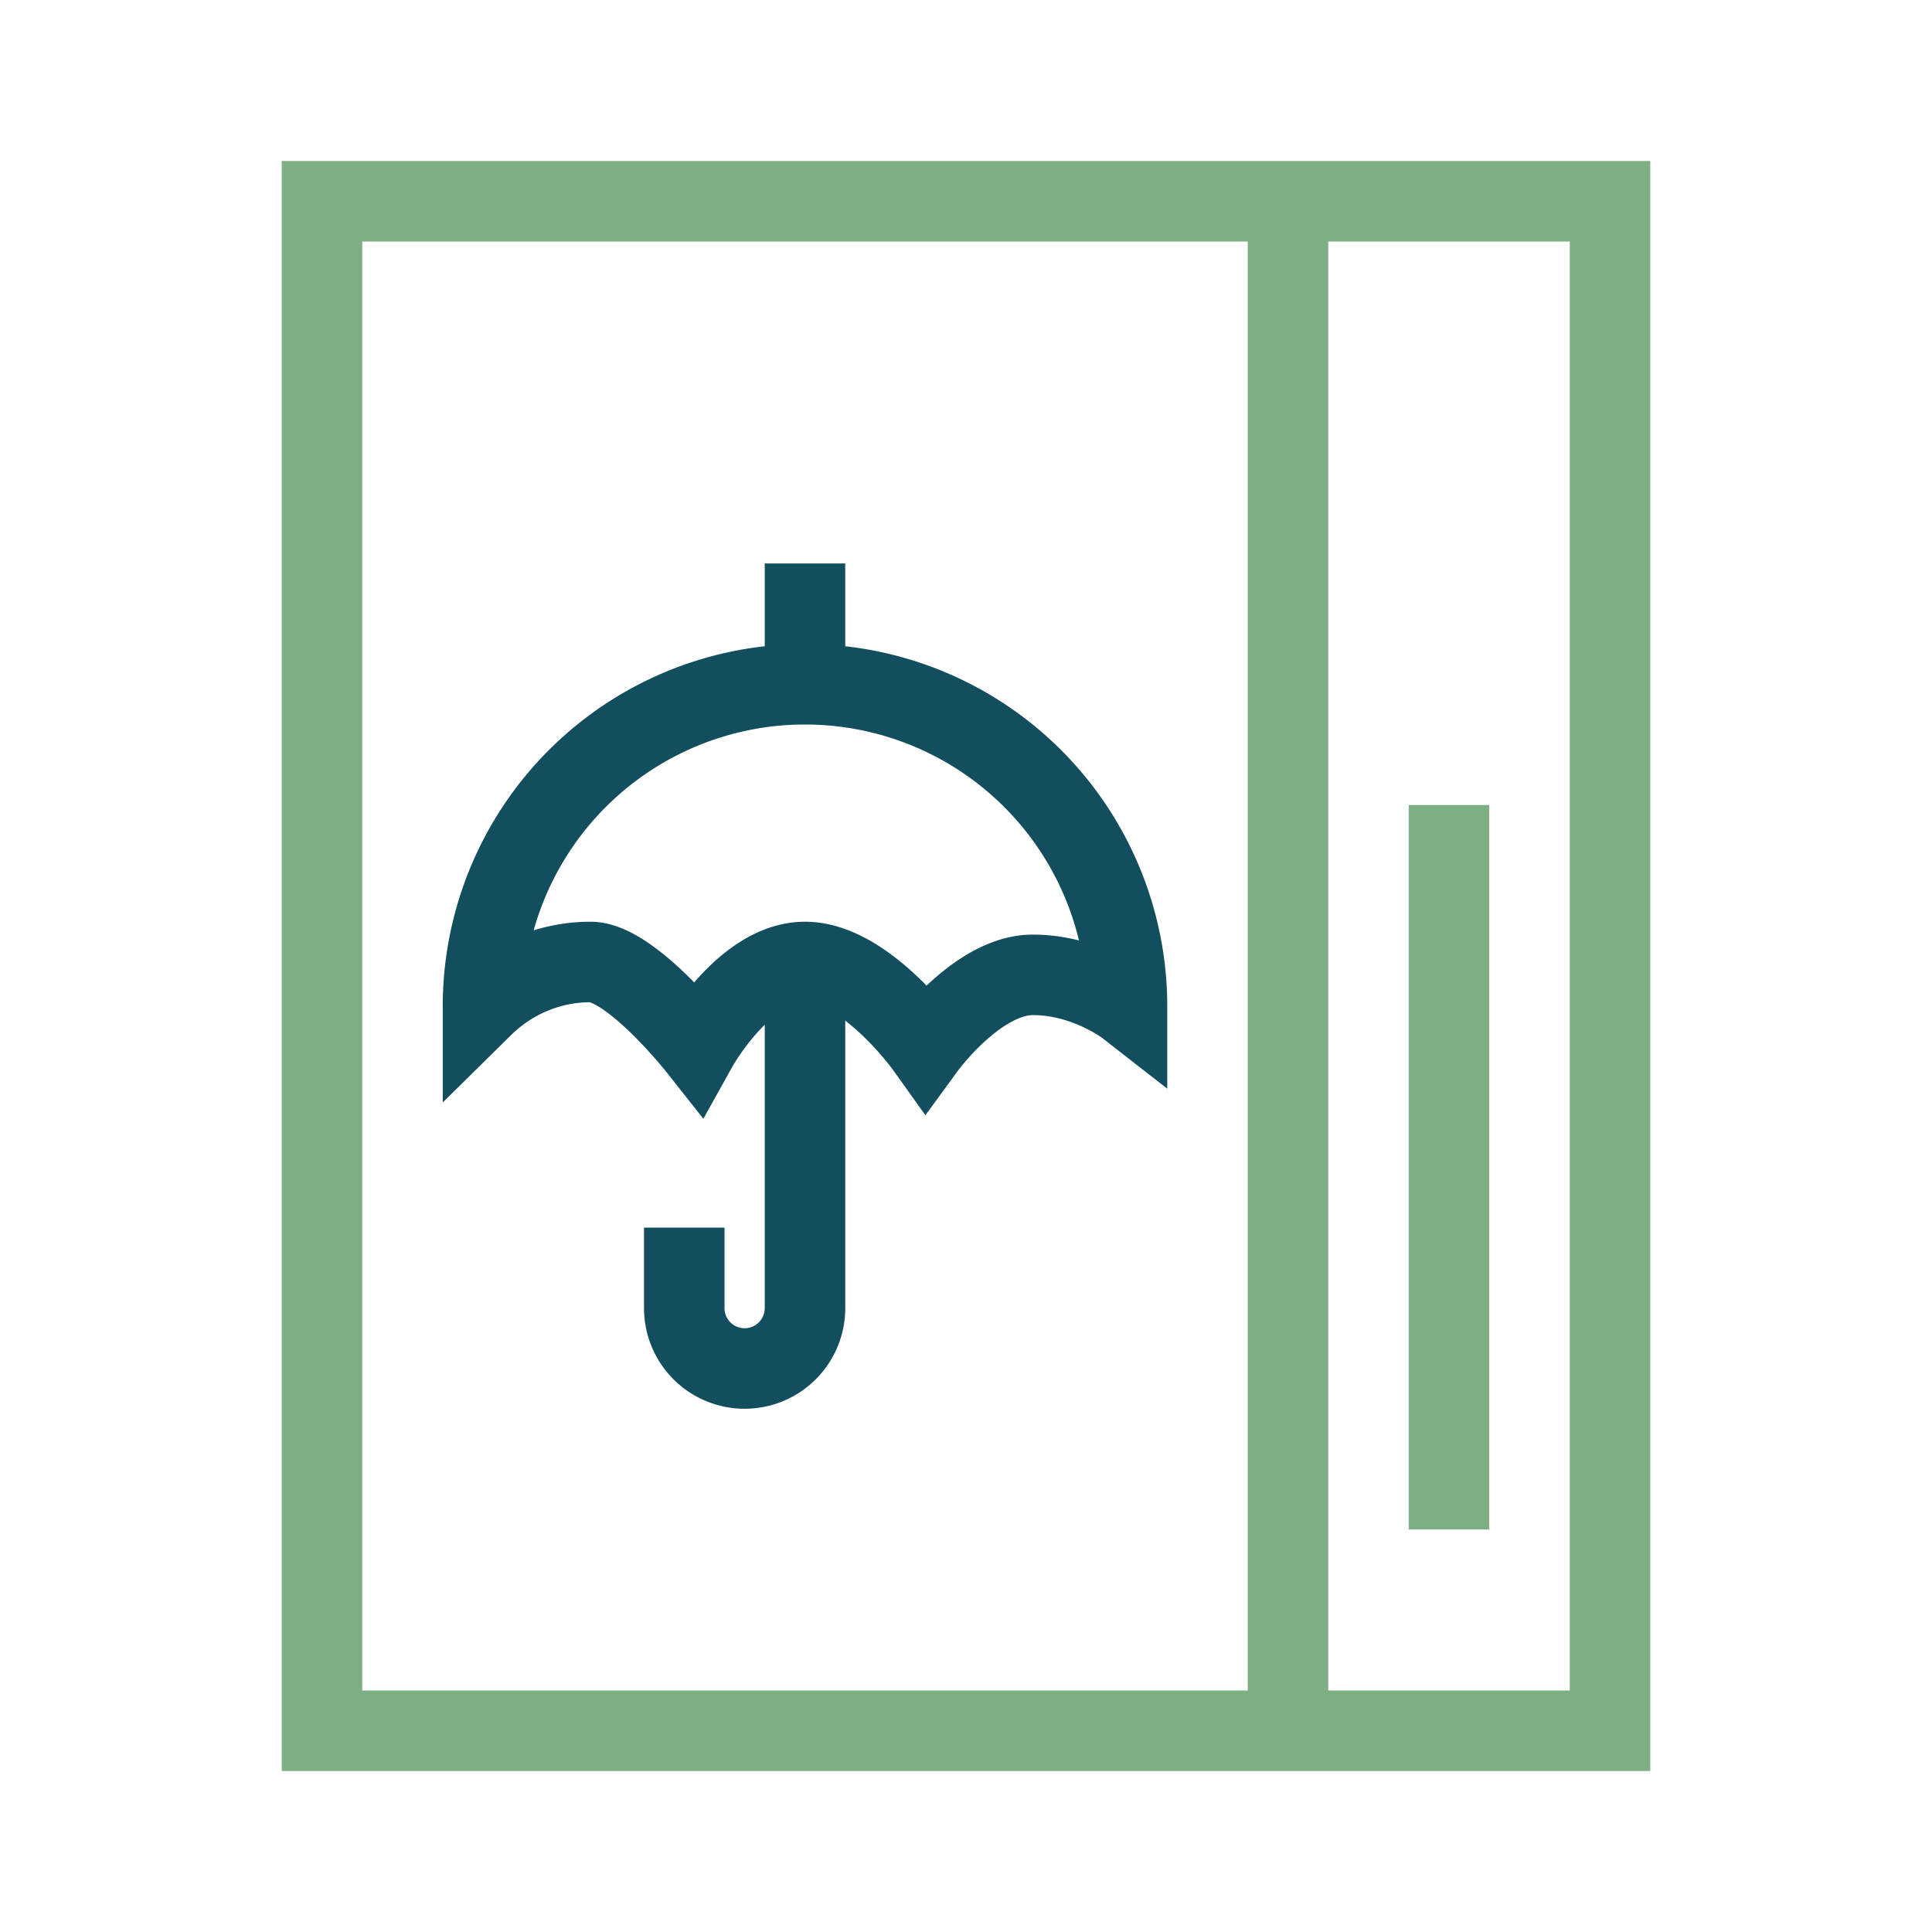
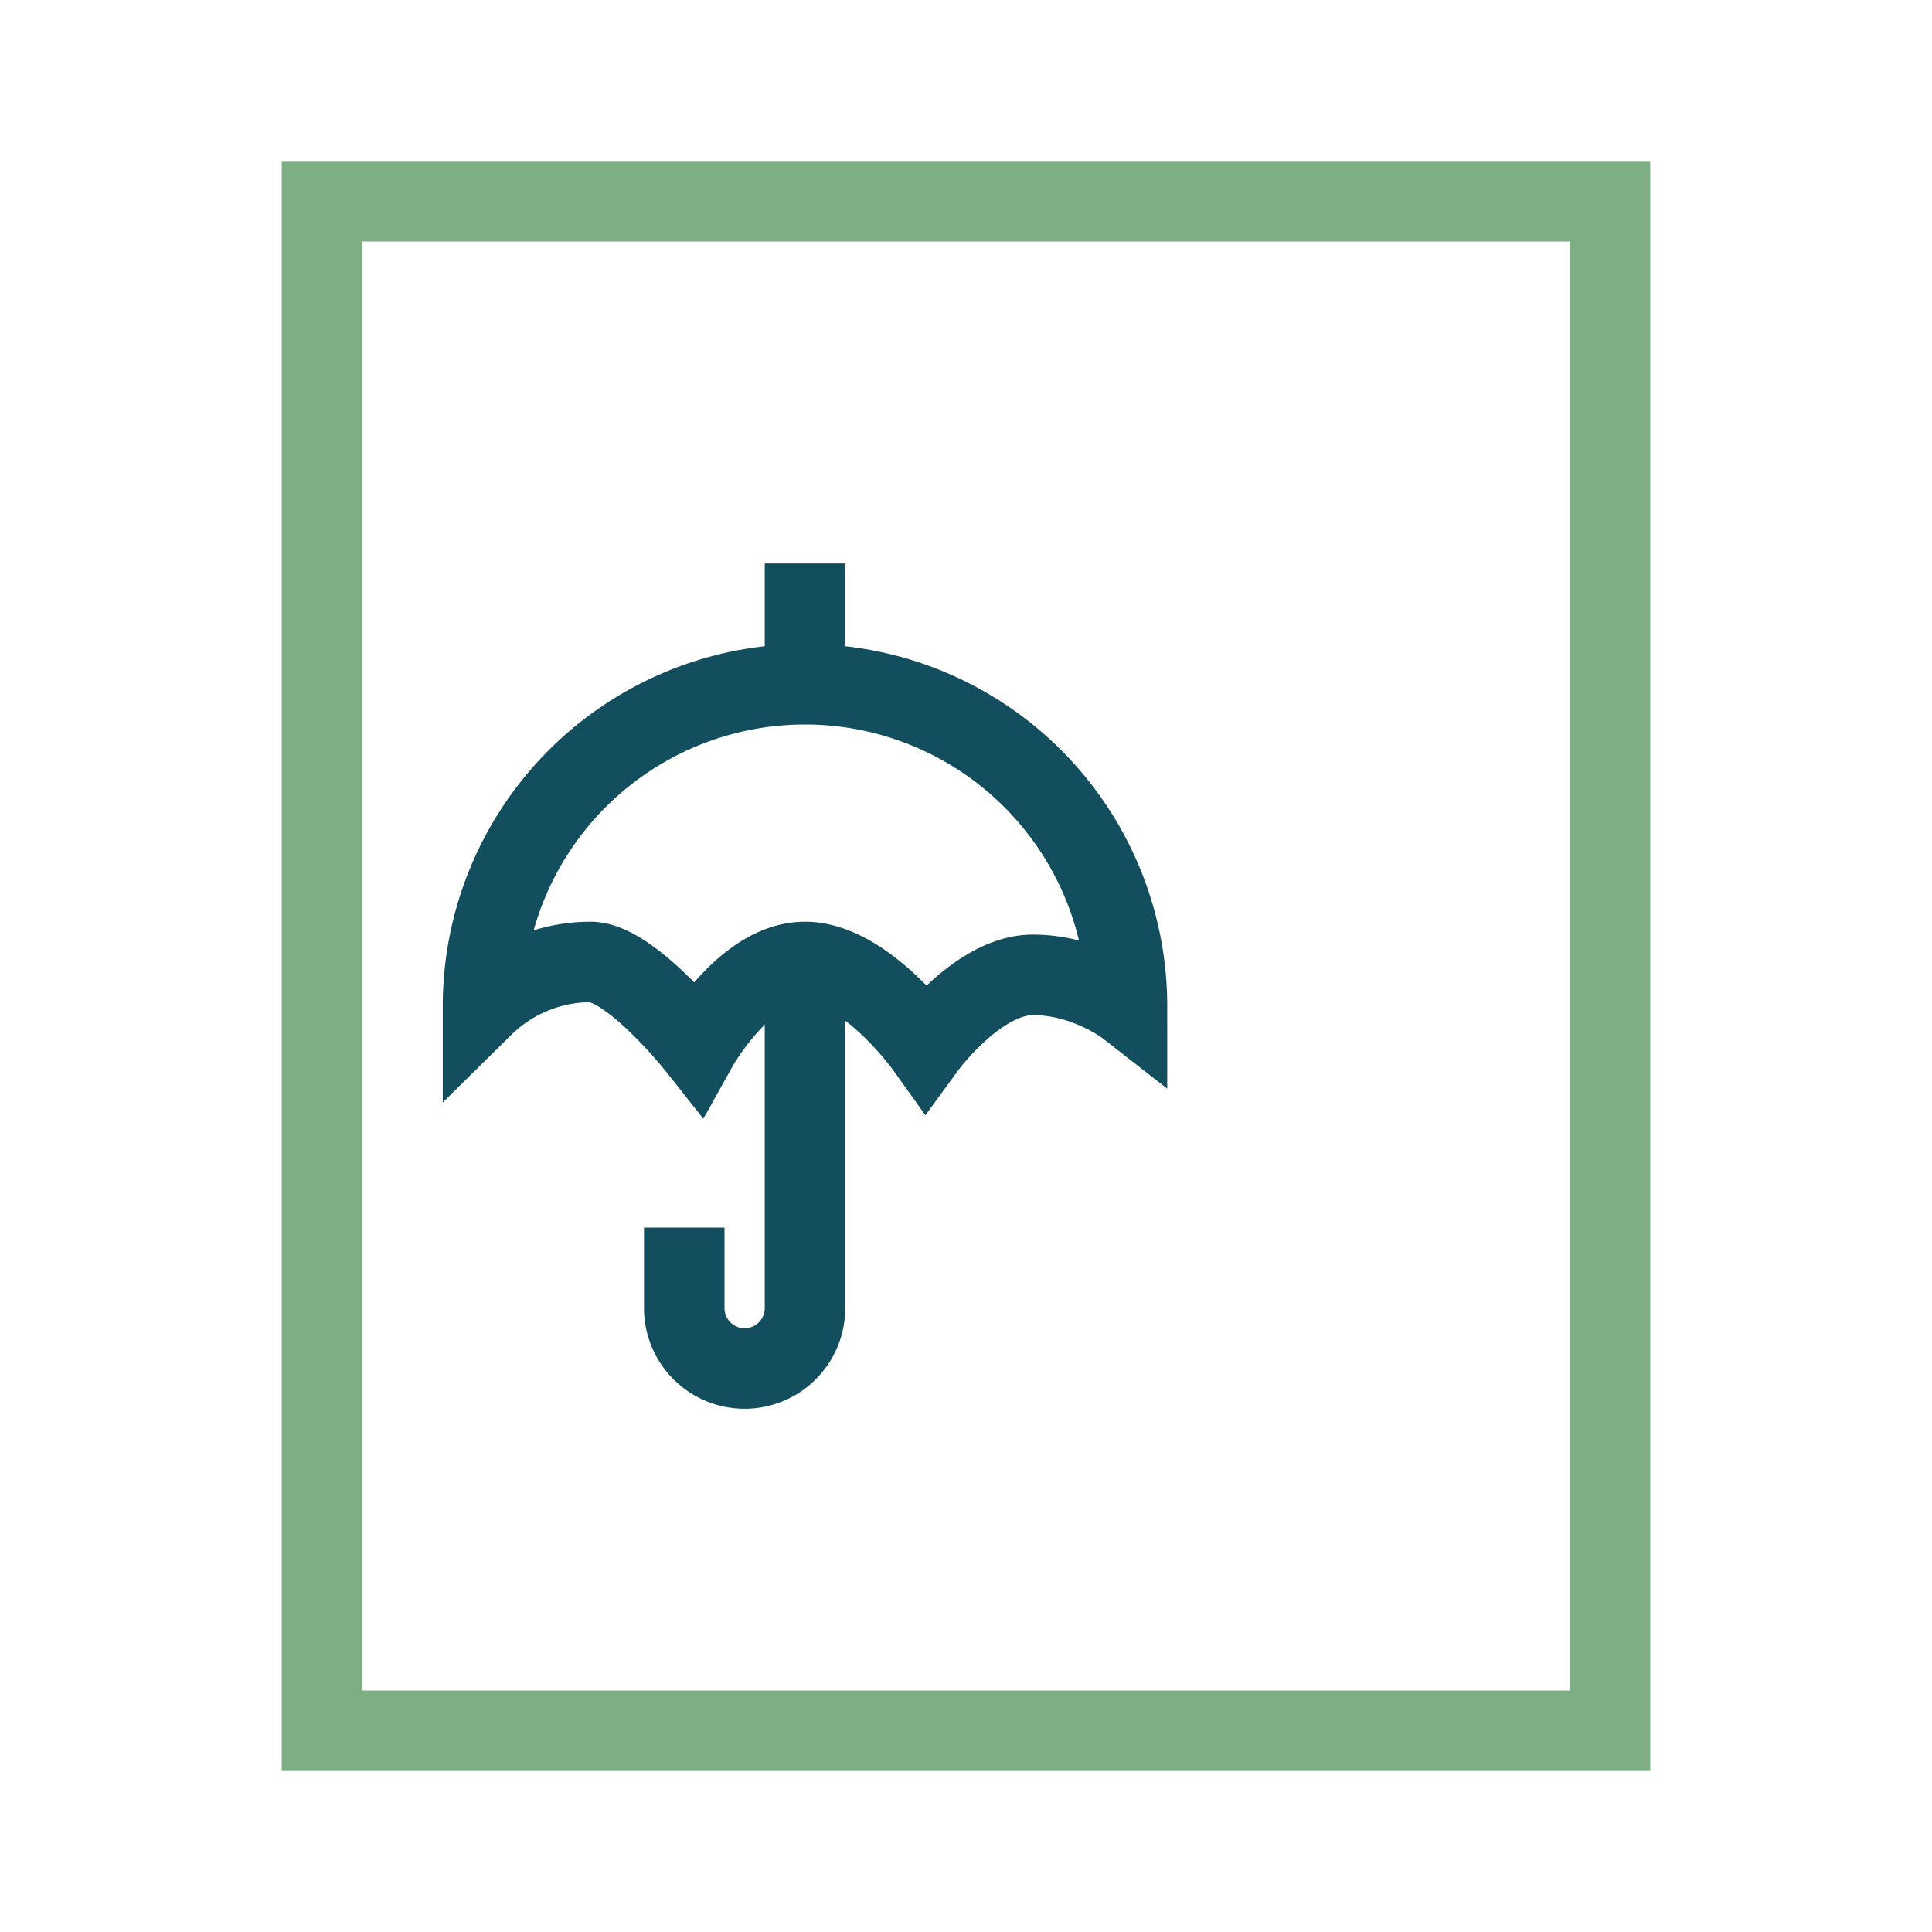
<svg xmlns="http://www.w3.org/2000/svg" fill="none" viewBox="0 0 48 48">
  <title>Insurance</title>
  <path stroke="#7EAE83" stroke-width="2" d="M40 5H8v38h32V5Z" />
  <path stroke="#134E5E" stroke-width="2" d="M20 23.9v8.6a1.5 1.5 0 0 1-3 0v-2" />
  <path stroke="#134E5E" stroke-width="2" d="M28 25s-1-.78-2.34-.78C24.3 24.22 23 26 23 26s-1.5-2.1-3-2.1-2.67 2.1-2.67 2.1-1.66-2.1-2.66-2.1c-1 0-1.96.4-2.67 1.1a8 8 0 1 1 16 0Zm-8-11v3" />
-   <path stroke="#7EAE83" stroke-width="2" d="M32 5v38m4-5V20" />
</svg>